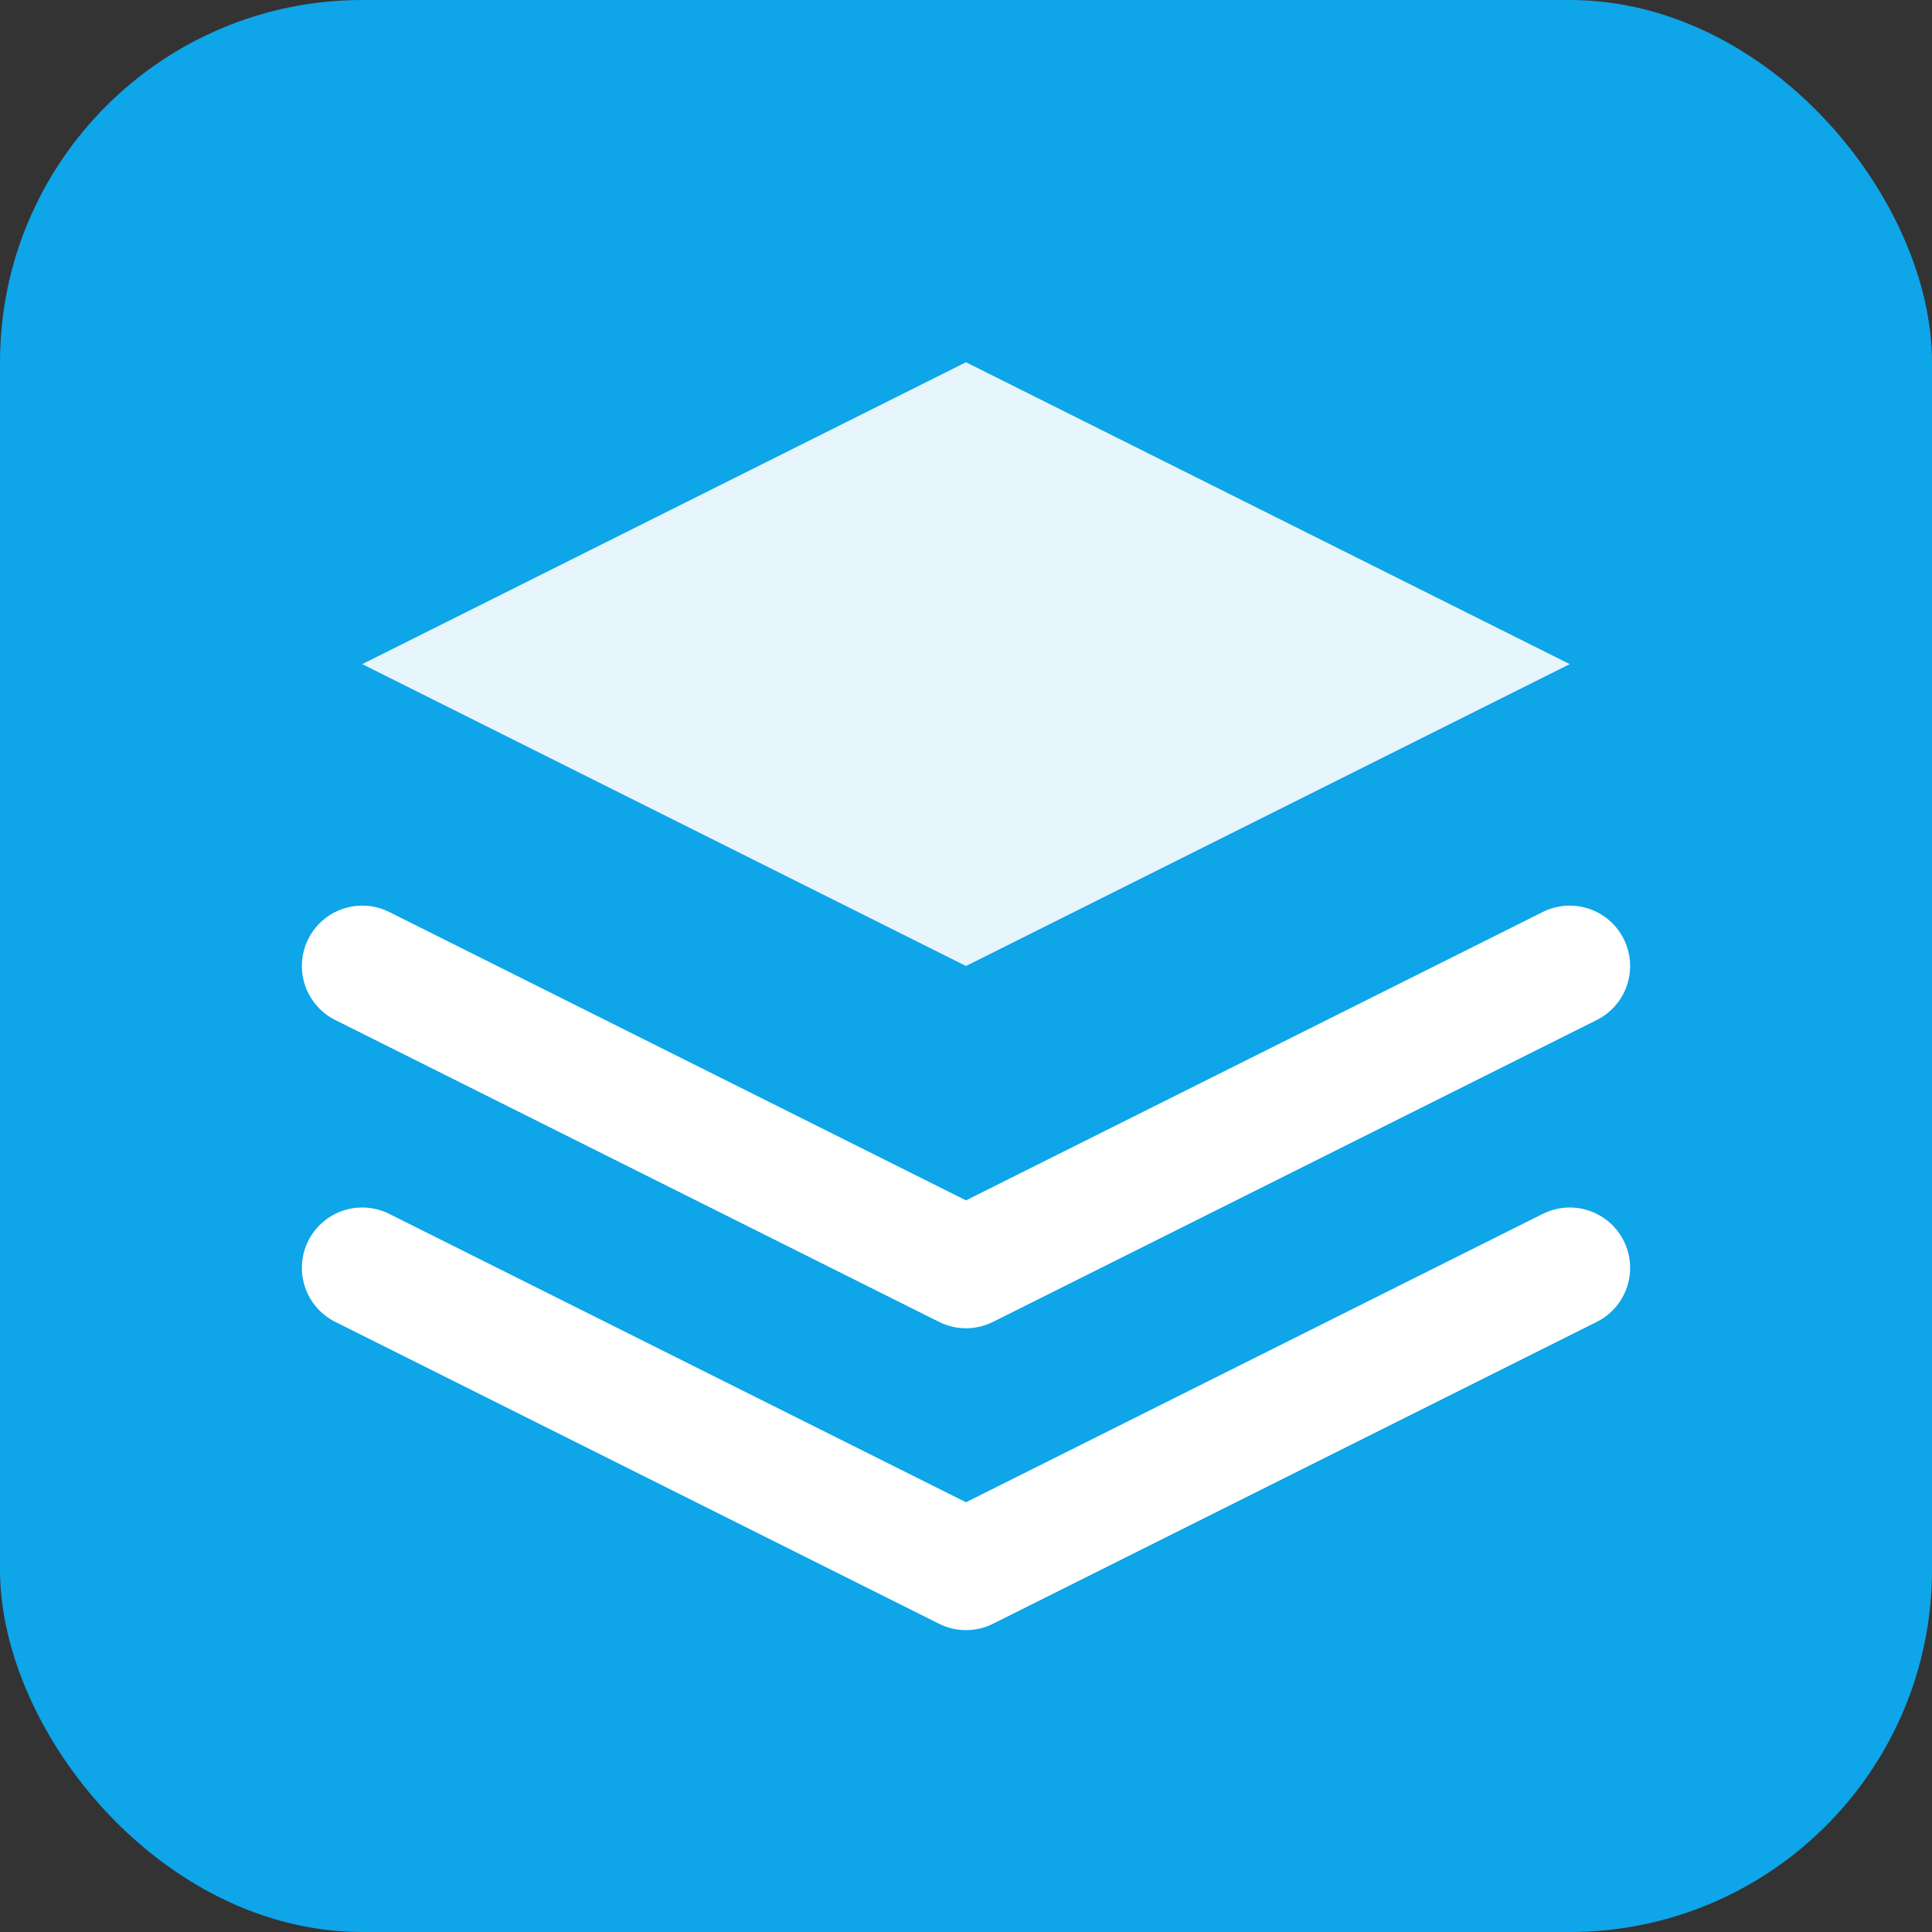
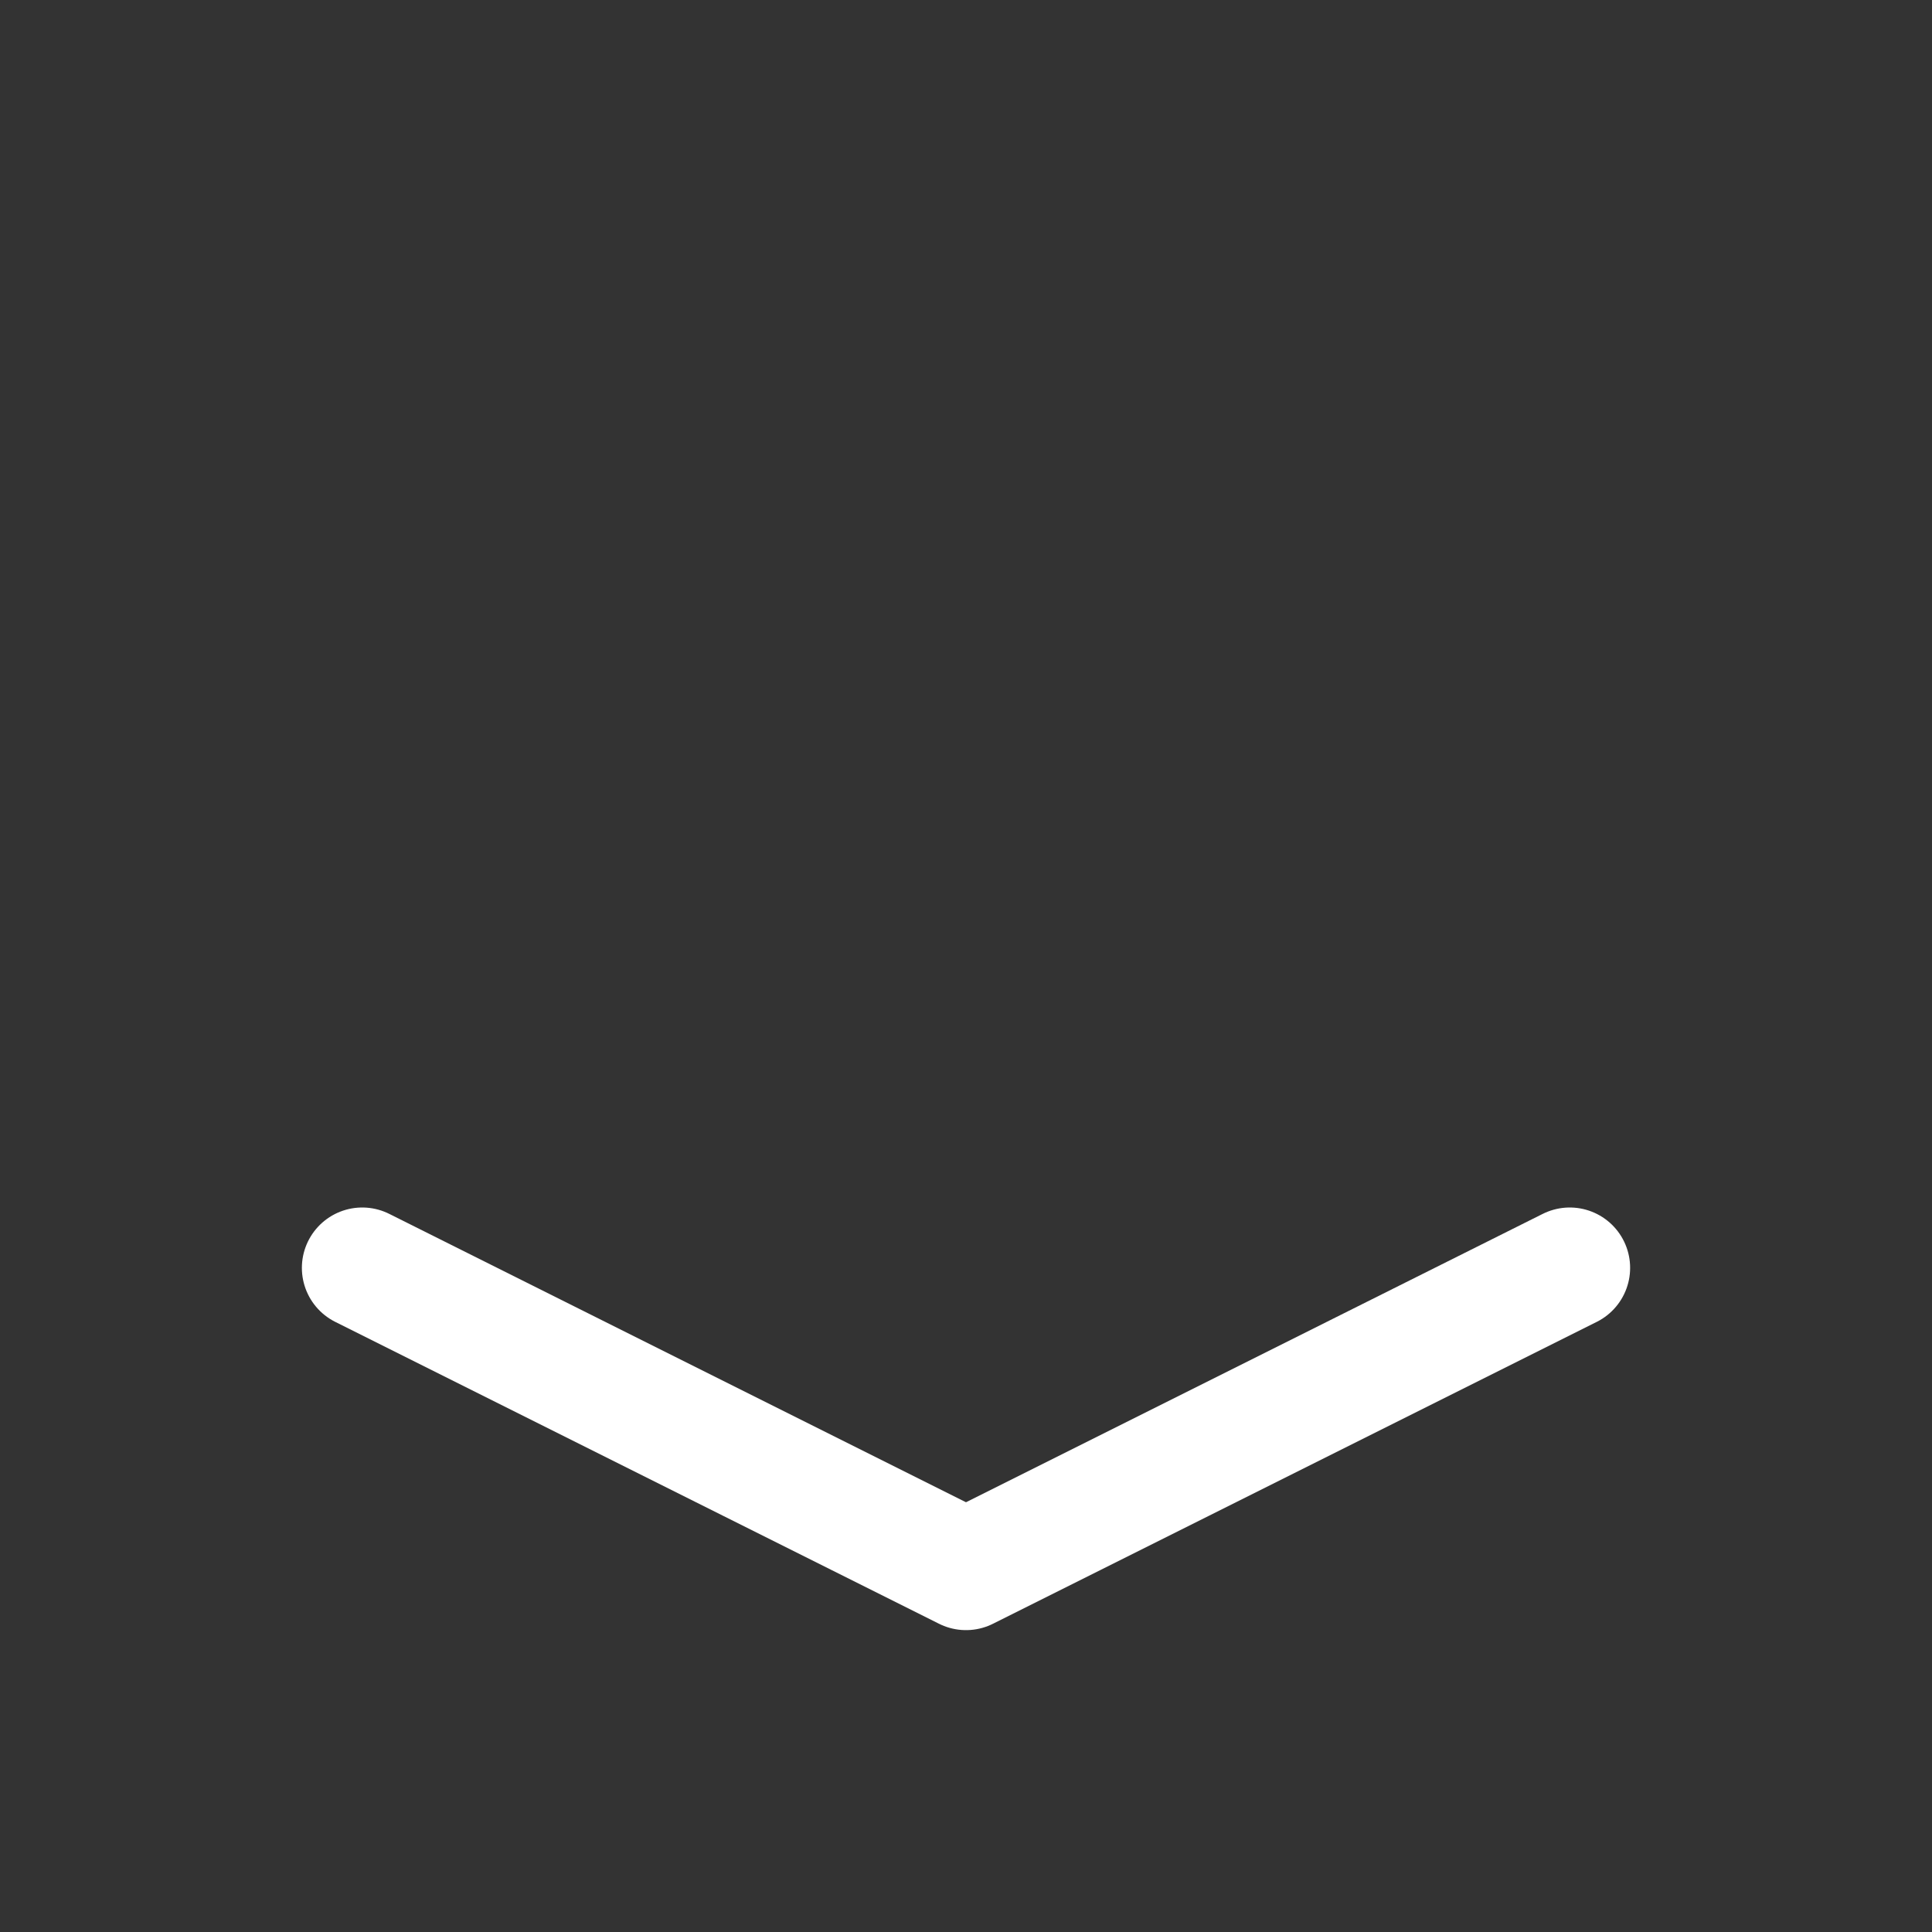
<svg xmlns="http://www.w3.org/2000/svg" viewBox="0 0 32 32" fill="none">
  <rect x="0" y="0" width="32" height="32" fill="#333333" stroke="none" />
-   <rect width="32" height="32" rx="6" fill="#0ea5e9" />
-   <path d="M16 6L6 11l10 5 10-5-10-5z" fill="#fff" opacity="0.9" />
  <path d="M6 21l10 5 10-5" stroke="#fff" stroke-width="2" stroke-linecap="round" stroke-linejoin="round" />
-   <path d="M6 16l10 5 10-5" stroke="#fff" stroke-width="2" stroke-linecap="round" stroke-linejoin="round" />
</svg>